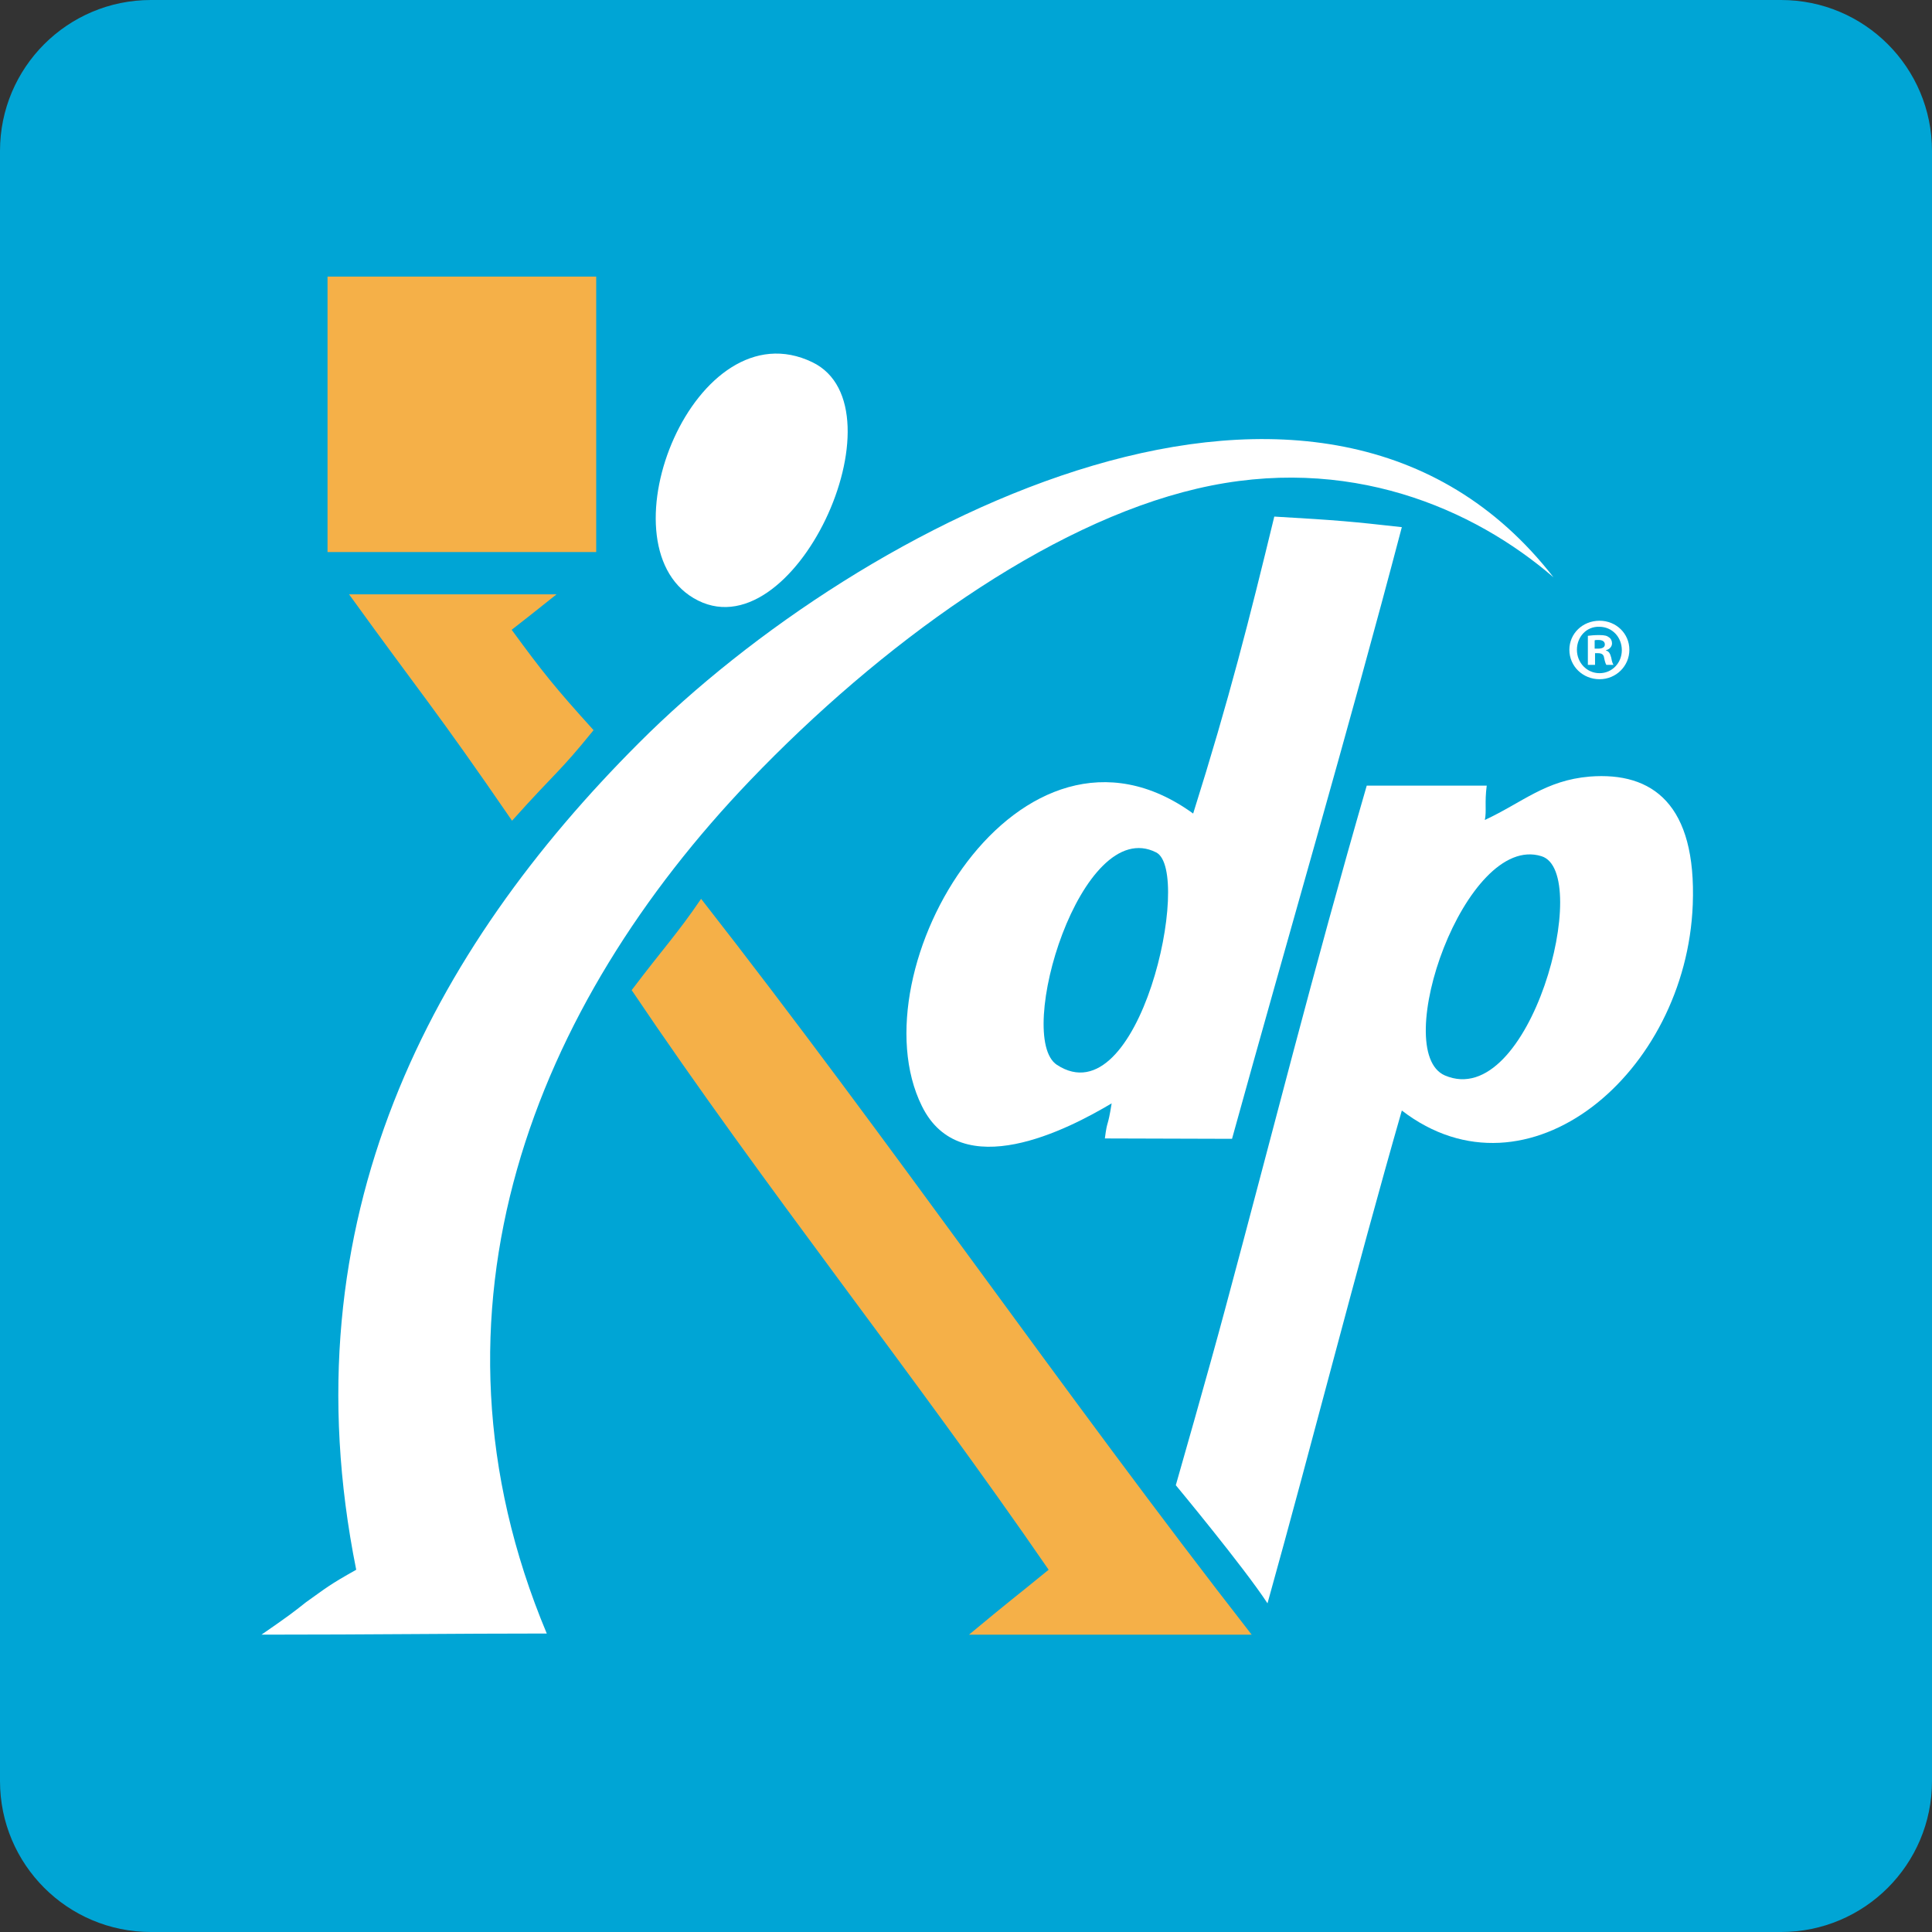
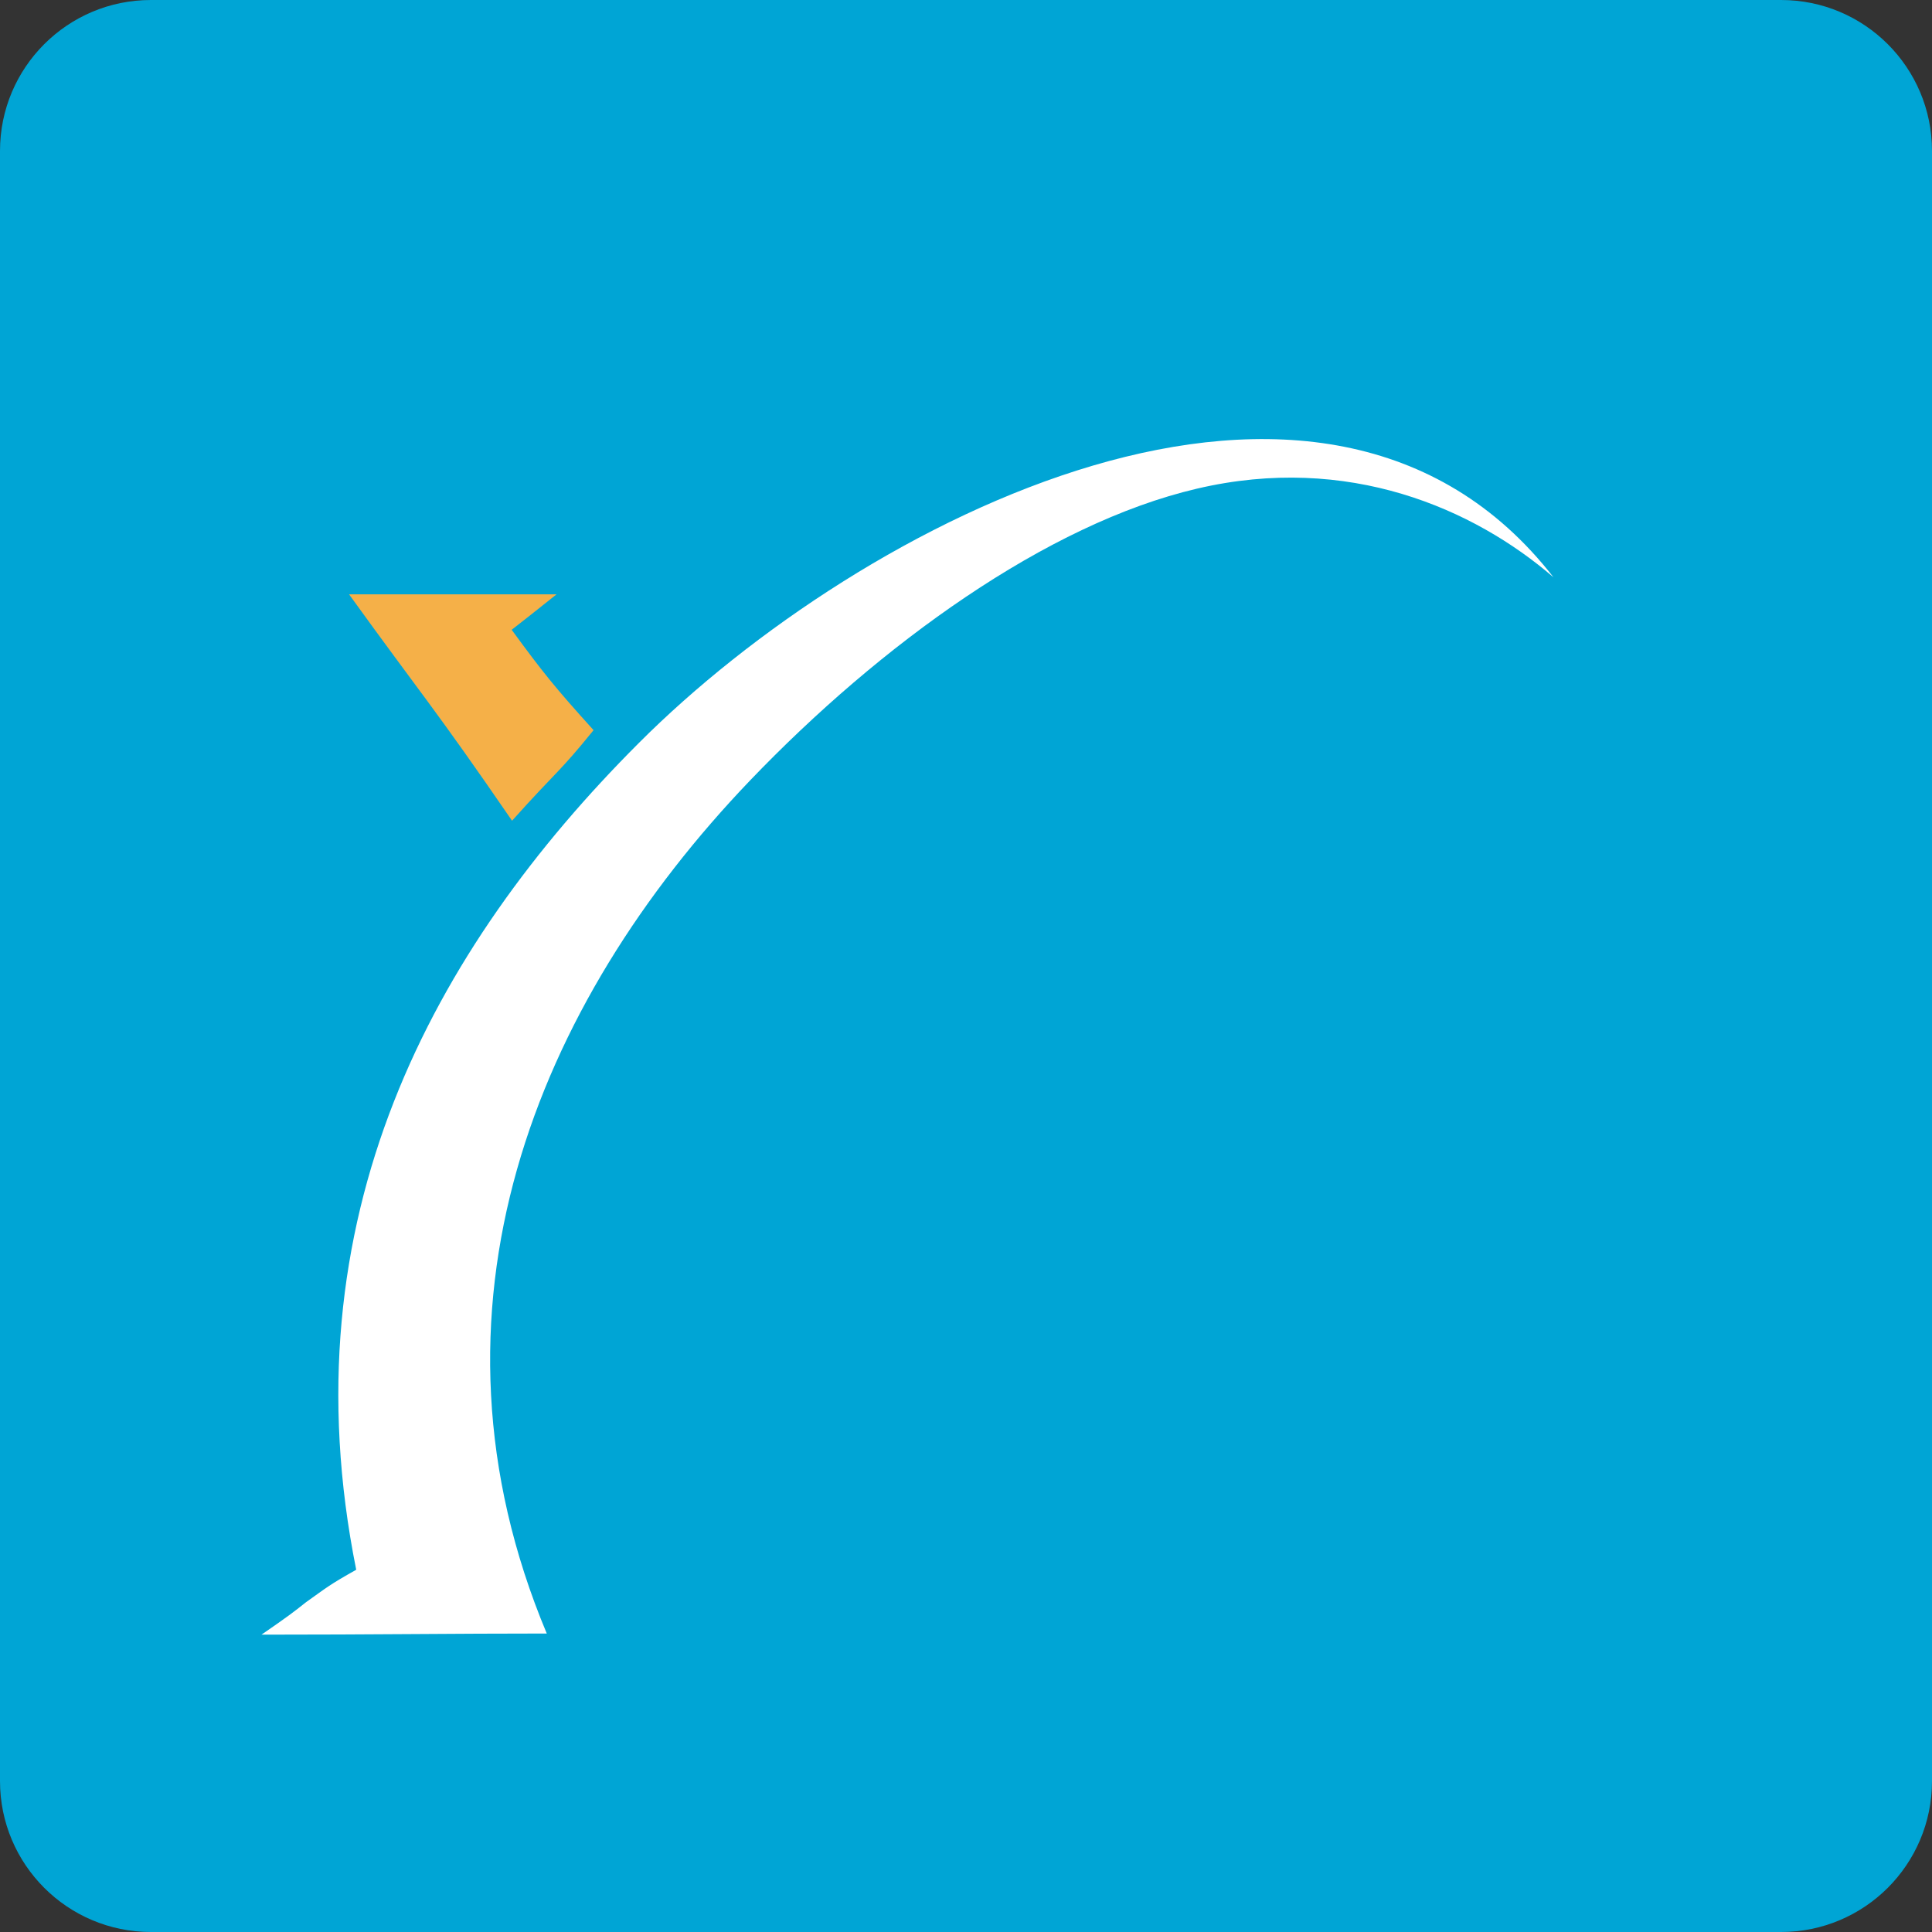
<svg xmlns="http://www.w3.org/2000/svg" width="512" height="512" viewBox="0 0 512 512">
  <rect x="0" y="0" width="512" height="512" fill="#333333" stroke="none" />
  <path fill="#00A5D5" d="M512 472c0 22.1-17.9 40-40 40H40c-22.1 0-40-17.9-40-40V40C0 17.9 17.9 0 40 0h432c22.1 0 40 17.9 40 40v432z" />
-   <path fill-rule="evenodd" clip-rule="evenodd" fill="#F5B048" d="M158 73.3v73H86.8v-73H158z" />
-   <path fill-rule="evenodd" clip-rule="evenodd" fill="#FFF" d="M215.3 96c25 12.1-5.2 78.1-31.5 62.5-24.8-14.7.5-77.5 31.5-62.5zM371.5 139.7c-14.3 54.4-30.1 108.2-45 162.1-10 0-23.7-.1-33.7-.1.7-5.4.7-2.4 1.8-9.3-11.4 6.8-40 21.7-50.3.7-17.9-36.2 26.1-110.7 71.9-77.5 9.6-30.5 14.9-51.5 21.5-78.7 17.3 1 20.3 1.3 33.8 2.8zm-91.4 142.5c21.9 14.3 36.1-51.3 26.3-56.3-19.9-10.1-37.6 48.9-26.3 56.3z" />
  <path fill-rule="evenodd" clip-rule="evenodd" fill="#F5B048" d="M92.5 157.5h55c-8.5 6.8-6.2 4.9-11.9 9.4 8.2 11.2 11.3 15.1 21.7 26.6-9.4 11.6-9.5 10.5-21.6 24-20.6-30-24-33.4-43.2-60z" />
-   <path fill-rule="evenodd" clip-rule="evenodd" fill="#FFF" d="M371.5 294.3c-12.4 43.2-23.5 87.2-35.6 130.6-6.2-9.5-24.3-31.3-24.3-31.3s8.8-30.7 13.1-46.8c12.6-46.8 23.2-89.2 37.5-138.6H394c-.6 4.6 0 6.6-.5 9.1 10.1-4.7 16-10.5 27.8-11.5 16.7-1.3 28.3 7.4 27.3 33.9-1.7 44.7-43.8 80.2-77.1 54.6zm11.4-9.3c22.6 9.7 39.3-53.9 25.6-58.1-20.2-6.3-40.3 51.7-25.6 58.1z" />
-   <path fill-rule="evenodd" clip-rule="evenodd" fill="#F5B048" d="M185.8 238.2c49.9 63.8 96.1 131.1 145.9 195h-74.9c12.4-10.3 10.2-8.3 21.1-17.2-35.9-52.2-75.1-101-110.5-153.6 8.7-11.5 12-14.8 18.4-24.2z" />
  <path fill-rule="evenodd" clip-rule="evenodd" fill="#FFF" d="M81.1 424.6c5.5-3.9 6-4.5 13.3-8.6-18.7-93.1 20.3-164.5 74.9-219.1C228.1 138 350.6 74.4 411.7 153c-21.1-18.2-54.4-32.9-94.5-23.5-39.8 9.3-84 41.4-118.4 77.3-56.9 59.4-89.9 140.2-53.9 226.1-25 0-45.7.3-75.6.3 7.1-4.9 8.4-5.9 11.8-8.6z" />
-   <path fill="#FFF" d="M431.8 172.2c0 4.3-3.5 7.8-7.9 7.8s-8-3.4-8-7.8c0-4.3 3.5-7.7 8-7.7 4.4 0 7.9 3.4 7.9 7.7zm-13.9 0c0 3.4 2.6 6.2 6 6.2 3.3 0 5.9-2.7 5.9-6.1 0-3.4-2.5-6.2-6-6.2-3.4-.1-5.9 2.7-5.9 6.1zm4.7 4h-1.8v-7.7c.7-.1 1.7-.2 3-.2 1.5 0 2.1.2 2.6.6.5.3.8.9.8 1.6 0 .9-.7 1.6-1.6 1.8v.1c.8.2 1.1.8 1.4 1.9.2 1.2.4 1.6.6 1.9h-1.9c-.2-.3-.4-.9-.6-1.9-.1-.8-.6-1.2-1.6-1.2h-.8v3.1zm.1-4.3h.8c1 0 1.8-.3 1.8-1.1 0-.7-.5-1.2-1.7-1.2-.5 0-.8 0-1 .1v2.2z" />
</svg>